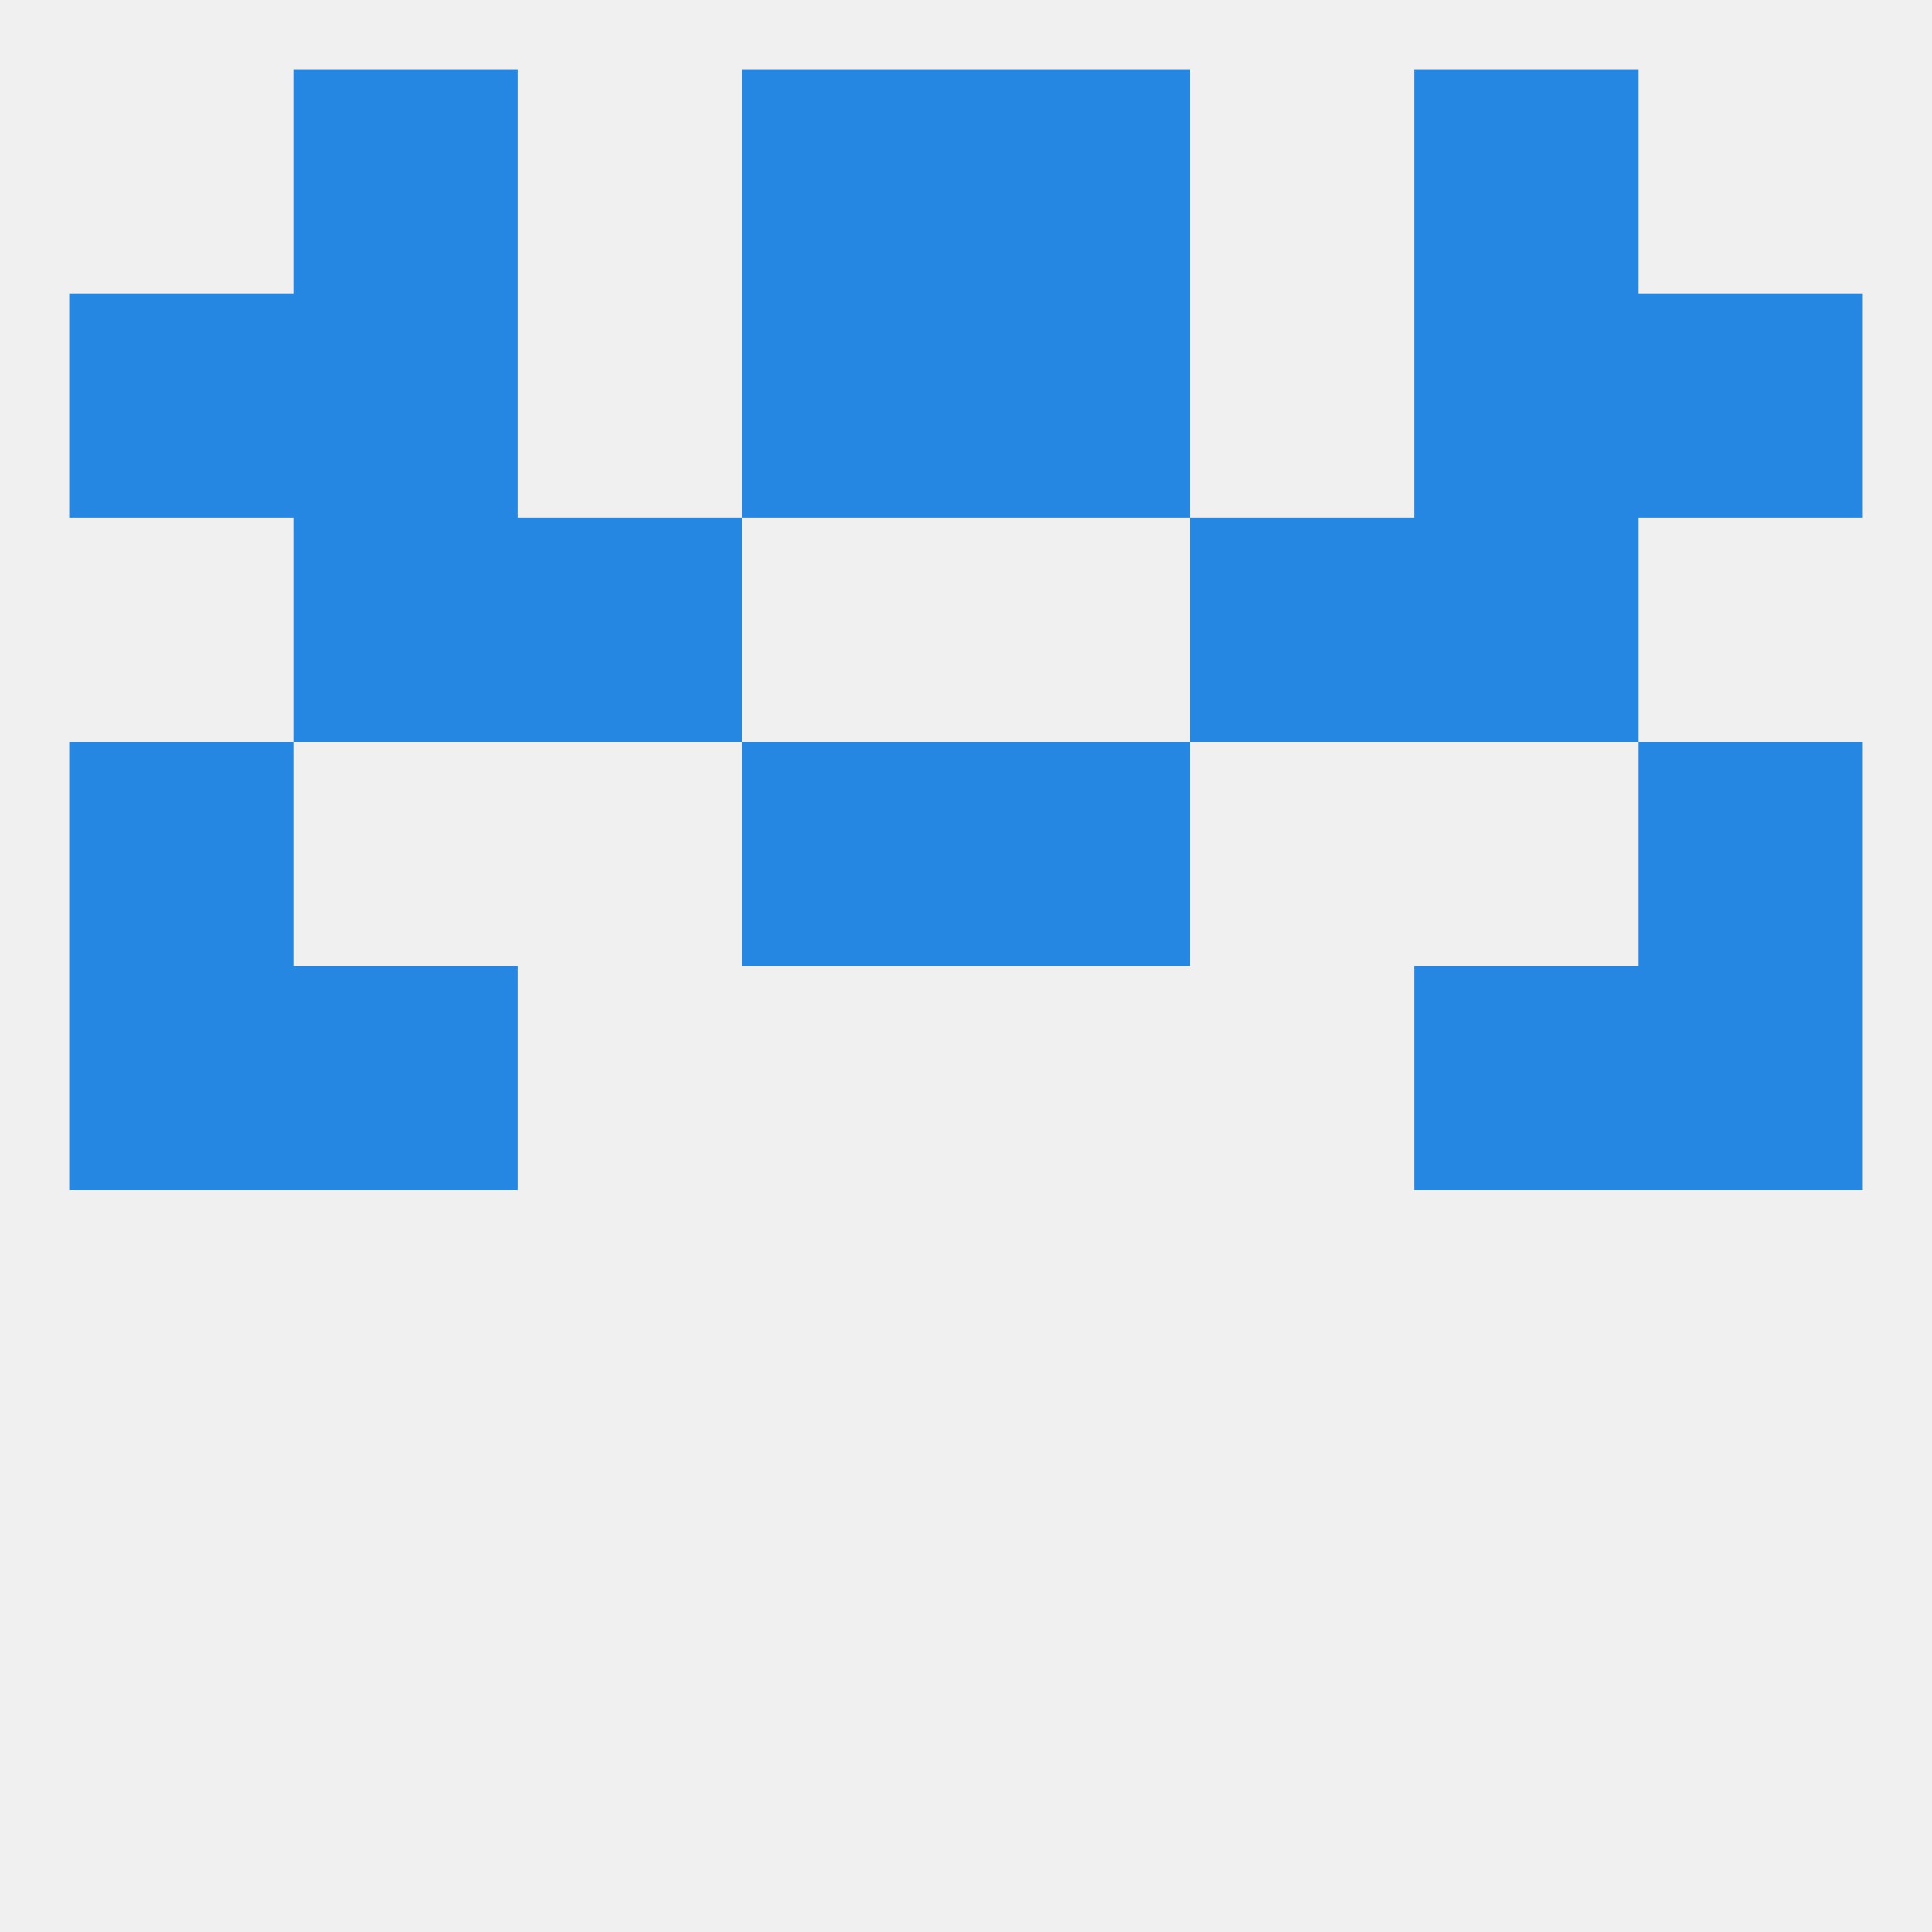
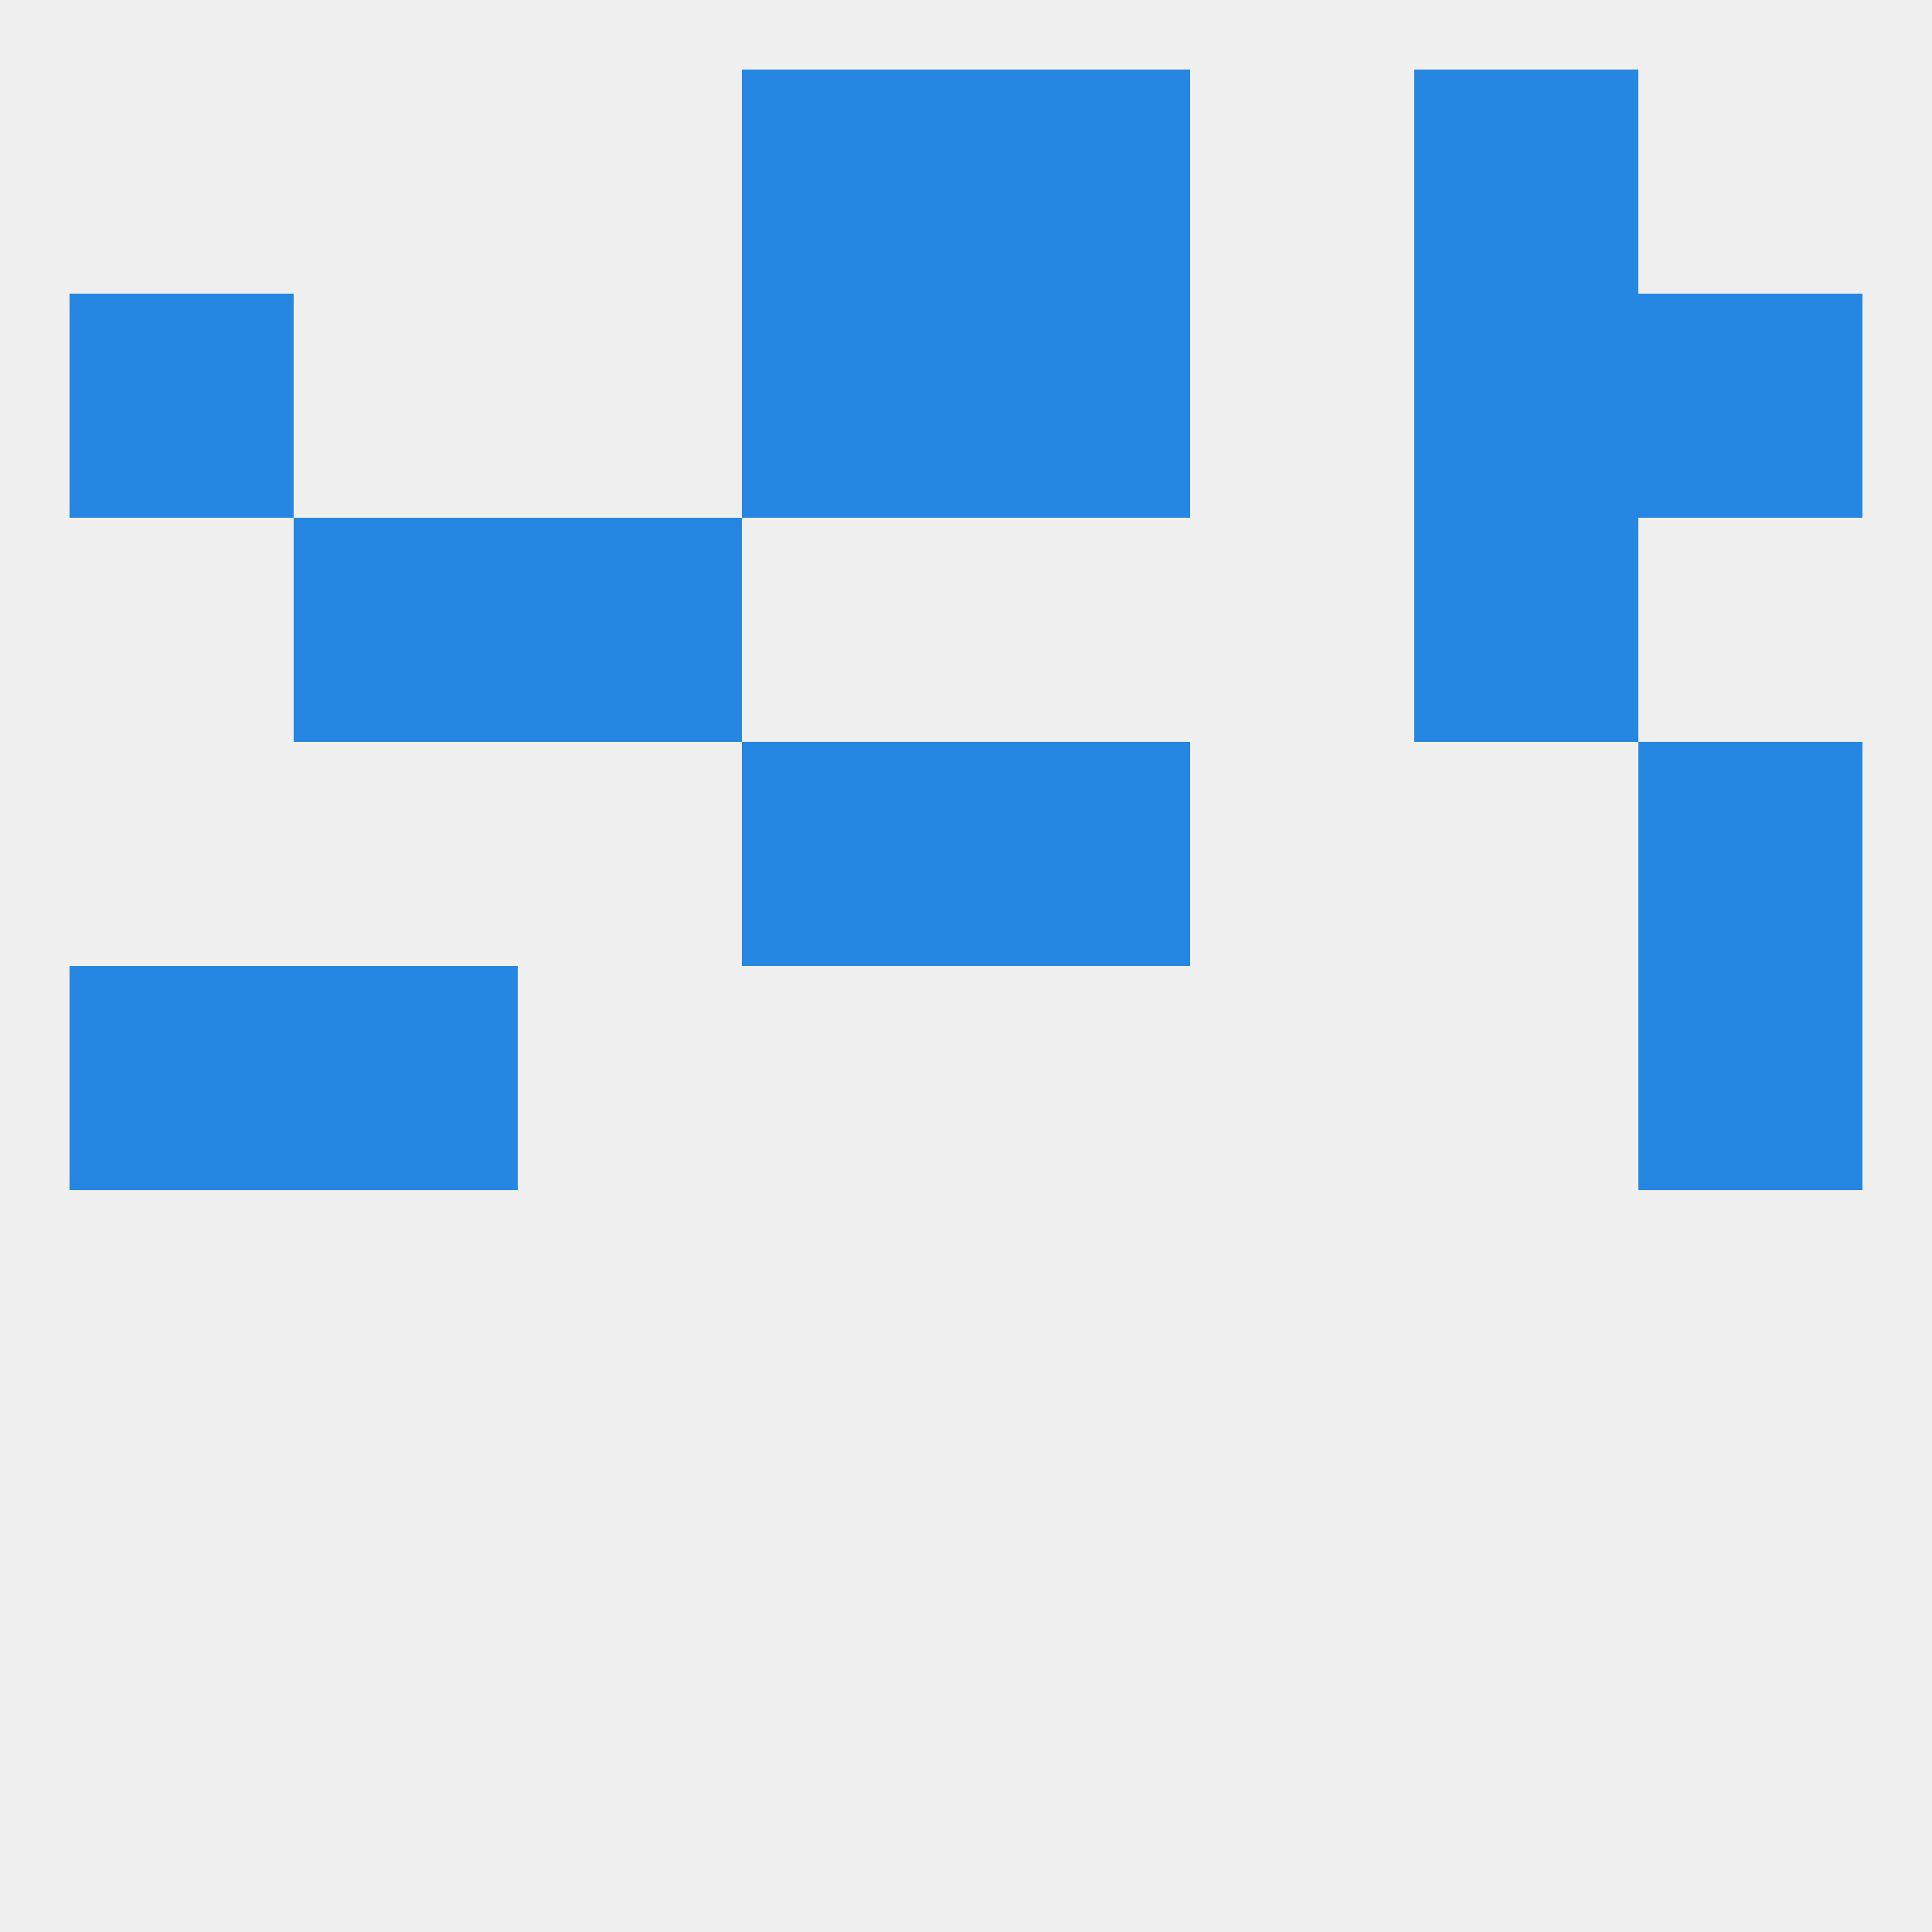
<svg xmlns="http://www.w3.org/2000/svg" version="1.1" baseprofile="full" width="250" height="250" viewBox="0 0 250 250">
  <rect width="100%" height="100%" fill="rgba(240,240,240,255)" />
  <rect x="96" y="38" width="29" height="29" fill="rgba(38,135,226,255)" />
  <rect x="125" y="38" width="29" height="29" fill="rgba(38,135,226,255)" />
-   <rect x="38" y="38" width="29" height="29" fill="rgba(38,135,226,255)" />
  <rect x="183" y="38" width="29" height="29" fill="rgba(38,135,226,255)" />
  <rect x="9" y="38" width="29" height="29" fill="rgba(38,135,226,255)" />
  <rect x="212" y="38" width="29" height="29" fill="rgba(38,135,226,255)" />
  <rect x="125" y="9" width="29" height="29" fill="rgba(38,135,226,255)" />
-   <rect x="38" y="9" width="29" height="29" fill="rgba(38,135,226,255)" />
  <rect x="183" y="9" width="29" height="29" fill="rgba(38,135,226,255)" />
  <rect x="96" y="9" width="29" height="29" fill="rgba(38,135,226,255)" />
  <rect x="67" y="67" width="29" height="29" fill="rgba(38,135,226,255)" />
-   <rect x="154" y="67" width="29" height="29" fill="rgba(38,135,226,255)" />
  <rect x="38" y="67" width="29" height="29" fill="rgba(38,135,226,255)" />
  <rect x="183" y="67" width="29" height="29" fill="rgba(38,135,226,255)" />
  <rect x="38" y="125" width="29" height="29" fill="rgba(38,135,226,255)" />
-   <rect x="183" y="125" width="29" height="29" fill="rgba(38,135,226,255)" />
  <rect x="9" y="125" width="29" height="29" fill="rgba(38,135,226,255)" />
  <rect x="212" y="125" width="29" height="29" fill="rgba(38,135,226,255)" />
-   <rect x="9" y="96" width="29" height="29" fill="rgba(38,135,226,255)" />
  <rect x="212" y="96" width="29" height="29" fill="rgba(38,135,226,255)" />
  <rect x="96" y="96" width="29" height="29" fill="rgba(38,135,226,255)" />
  <rect x="125" y="96" width="29" height="29" fill="rgba(38,135,226,255)" />
</svg>